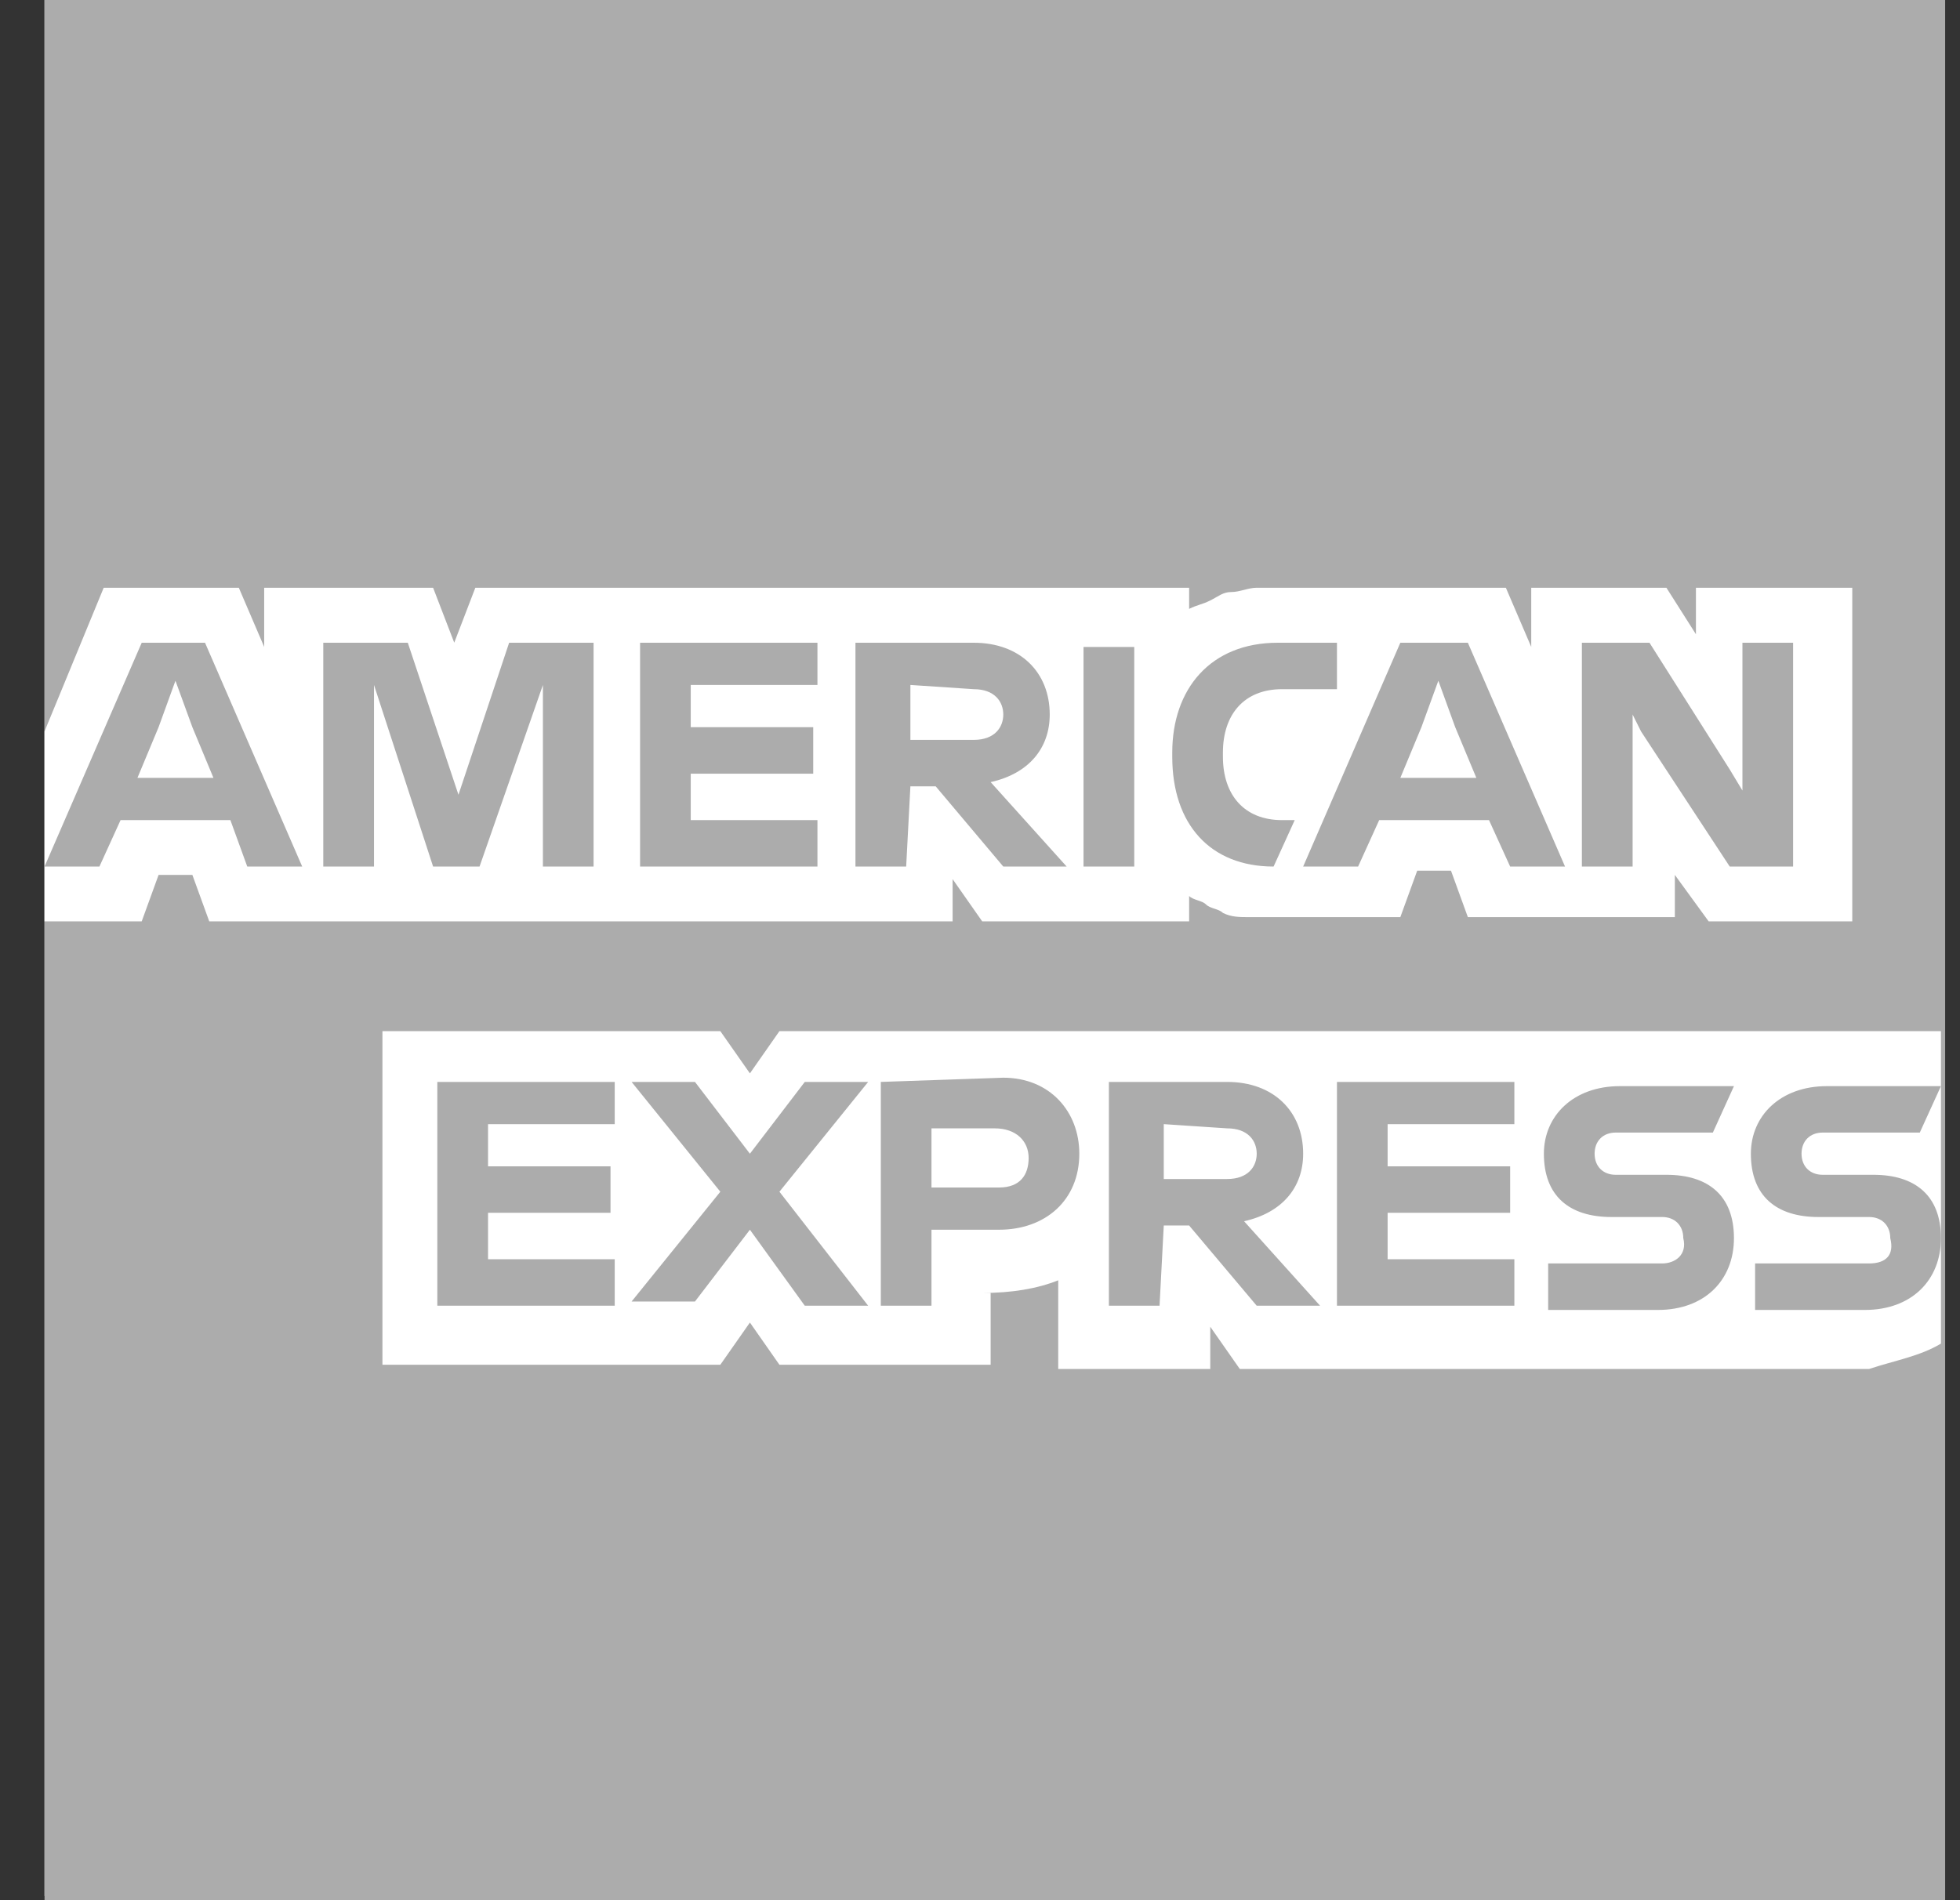
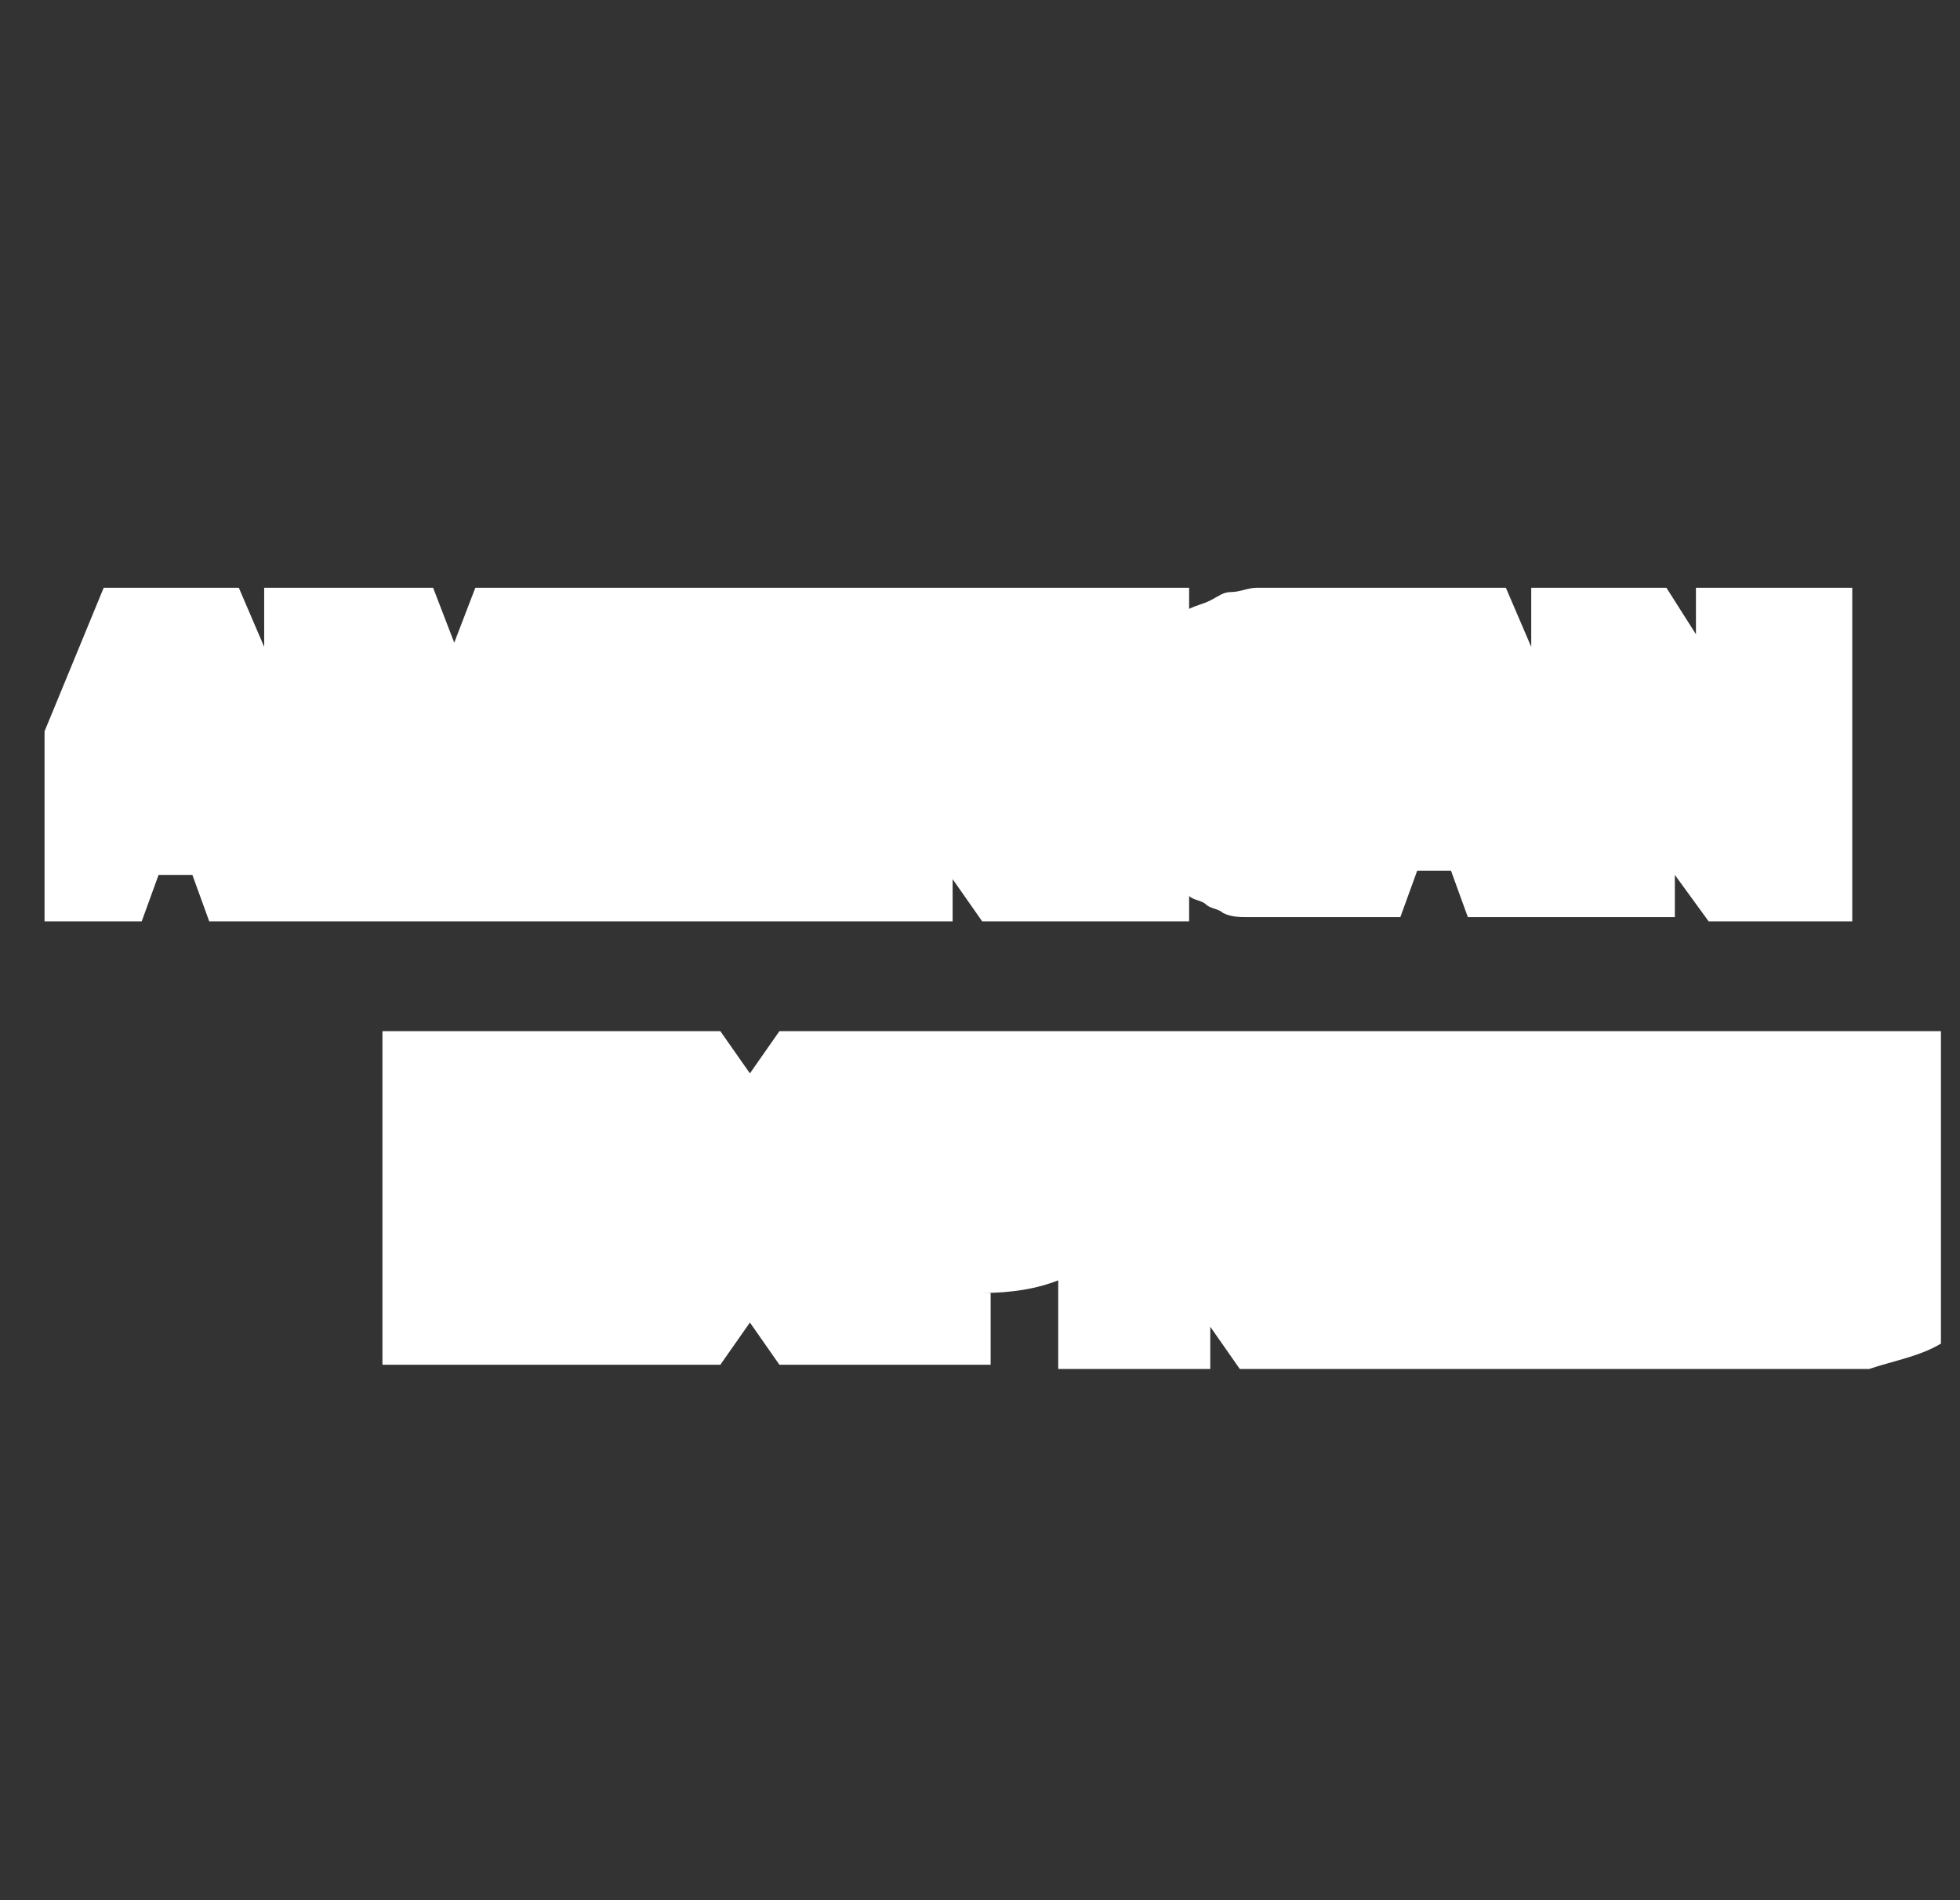
<svg xmlns="http://www.w3.org/2000/svg" width="33" height="32" viewBox="0 0 33 32" fill="none">
  <rect x="0" y="0" width="33" height="32" fill="#333333" stroke="none" />
  <g id="Group 1000007095">
    <g id="dls-logo-bluebox-solid 1" clip-path="url(#clip0_675_46369)">
-       <path id="logo-blue-box-small-45-9x45-a" d="M32.679 31.929H0.75V0H32.679V31.929Z" fill="white" />
-       <path id="Vector" d="M33.343 17.319V0H0.75V32H33.343V22.664C33.27 22.664 33.343 17.319 33.343 17.319Z" fill="#ACACAC" />
+       <path id="logo-blue-box-small-45-9x45-a" d="M32.679 31.929H0.75H32.679V31.929Z" fill="white" />
      <path id="Vector_2" d="M28.768 15.516H31.186V9.898H28.554V10.681L28.057 9.898H25.781V10.894L25.354 9.898H21.159C21.017 9.898 20.874 9.97 20.732 9.97C20.59 9.97 20.519 10.041 20.377 10.112C20.234 10.183 20.163 10.183 20.021 10.254V9.898H8.003L7.648 10.823L7.292 9.898H4.448V10.894L4.021 9.898H1.746L0.75 12.316V15.516H2.386L2.67 14.734H3.239L3.523 15.516H16.039V14.805L16.537 15.516H20.021V15.089C20.092 15.161 20.234 15.161 20.306 15.232C20.377 15.303 20.519 15.303 20.59 15.374C20.732 15.445 20.874 15.445 21.017 15.445H23.577L23.861 14.663H24.43L24.714 15.445H28.199V14.734L28.768 15.516ZM32.679 22.627V17.365H13.123L12.626 18.076L12.128 17.365H6.439V22.983H12.128L12.626 22.272L13.123 22.983H16.679V21.774H16.537C17.034 21.774 17.461 21.703 17.817 21.561V23.054H20.377V22.343L20.874 23.054H31.47C31.897 22.912 32.323 22.841 32.679 22.627Z" fill="white" />
-       <path id="Vector_3" d="M31.47 21.277H29.55V22.06H31.399C32.181 22.06 32.679 21.562 32.679 20.851C32.679 20.14 32.252 19.784 31.541 19.784H30.688C30.474 19.784 30.332 19.642 30.332 19.429C30.332 19.215 30.474 19.073 30.688 19.073H32.323L32.679 18.291H30.759C29.977 18.291 29.479 18.789 29.479 19.429C29.479 20.14 29.906 20.495 30.617 20.495H31.47C31.683 20.495 31.826 20.638 31.826 20.851C31.897 21.135 31.754 21.277 31.47 21.277ZM27.986 21.277H26.066V22.06H27.914C28.697 22.06 29.194 21.562 29.194 20.851C29.194 20.14 28.768 19.784 28.057 19.784H27.203C26.99 19.784 26.848 19.642 26.848 19.429C26.848 19.215 26.99 19.073 27.203 19.073H28.839L29.194 18.291H27.274C26.492 18.291 25.994 18.789 25.994 19.429C25.994 20.14 26.421 20.495 27.132 20.495H27.986C28.199 20.495 28.341 20.638 28.341 20.851C28.412 21.135 28.199 21.277 27.986 21.277ZM25.497 19.002V18.22H22.51V21.989H25.497V21.206H23.363V20.424H25.426V19.642H23.363V18.931H25.497V19.002ZM20.661 19.002C21.017 19.002 21.159 19.215 21.159 19.429C21.159 19.642 21.017 19.855 20.661 19.855H19.594V18.931L20.661 19.002ZM19.594 20.638H20.021L21.159 21.989H22.226L20.946 20.566C21.586 20.424 21.941 19.998 21.941 19.429C21.941 18.718 21.443 18.22 20.661 18.22H18.67V21.989H19.523L19.594 20.638ZM17.319 19.5C17.319 19.784 17.177 19.998 16.821 19.998H15.683V19.002H16.75C17.106 19.002 17.319 19.215 17.319 19.5ZM14.83 18.22V21.989H15.683V20.709H16.821C17.603 20.709 18.172 20.211 18.172 19.429C18.172 18.718 17.674 18.149 16.892 18.149L14.83 18.22ZM13.55 21.989H14.617L13.123 20.069L14.617 18.22H13.55L12.626 19.429L11.701 18.22H10.634L12.128 20.069L10.634 21.918H11.701L12.626 20.709L13.55 21.989ZM10.35 19.002V18.22H7.363V21.989H10.35V21.206H8.217V20.424H10.279V19.642H8.217V18.931H10.35V19.002ZM27.63 12.318L29.123 14.593H30.19V10.824H29.337V13.313L29.123 12.958L27.772 10.824H26.634V14.593H27.488V12.033L27.63 12.318ZM23.932 12.246L24.217 11.464L24.501 12.246L24.857 13.1H23.577L23.932 12.246ZM25.426 14.593H26.35L24.714 10.824H23.577L21.941 14.593H22.866L23.221 13.811H25.07L25.426 14.593ZM21.443 14.593L21.799 13.811H21.586C20.946 13.811 20.59 13.384 20.59 12.744V12.673C20.59 12.033 20.946 11.606 21.586 11.606H22.51V10.824H21.514C20.377 10.824 19.737 11.606 19.737 12.673V12.744C19.737 13.882 20.377 14.593 21.443 14.593ZM18.243 14.593H19.097V10.895H18.243V14.593ZM16.394 11.606C16.75 11.606 16.892 11.82 16.892 12.033C16.892 12.246 16.75 12.46 16.394 12.46H15.328V11.535L16.394 11.606ZM15.328 13.242H15.754L16.892 14.593H17.959L16.679 13.171C17.319 13.029 17.674 12.602 17.674 12.033C17.674 11.322 17.177 10.824 16.394 10.824H14.403V14.593H15.257L15.328 13.242ZM13.763 11.606V10.824H10.777V14.593H13.763V13.811H11.63V13.029H13.692V12.246H11.63V11.535H13.763V11.606ZM7.292 14.593H8.074L9.141 11.535V14.593H9.994V10.824H8.572L7.719 13.384L6.866 10.824H5.443V14.593H6.297V11.535L7.292 14.593ZM2.67 12.246L2.954 11.464L3.239 12.246L3.594 13.1H2.314L2.67 12.246ZM4.163 14.593H5.088L3.452 10.824H2.386L0.75 14.593H1.674L2.03 13.811H3.879L4.163 14.593Z" fill="#ACACAC" />
    </g>
  </g>
  <defs>
    <clipPath id="clip0_675_46369">
      <rect width="32" height="32" fill="white" transform="translate(0.75)" />
    </clipPath>
  </defs>
</svg>